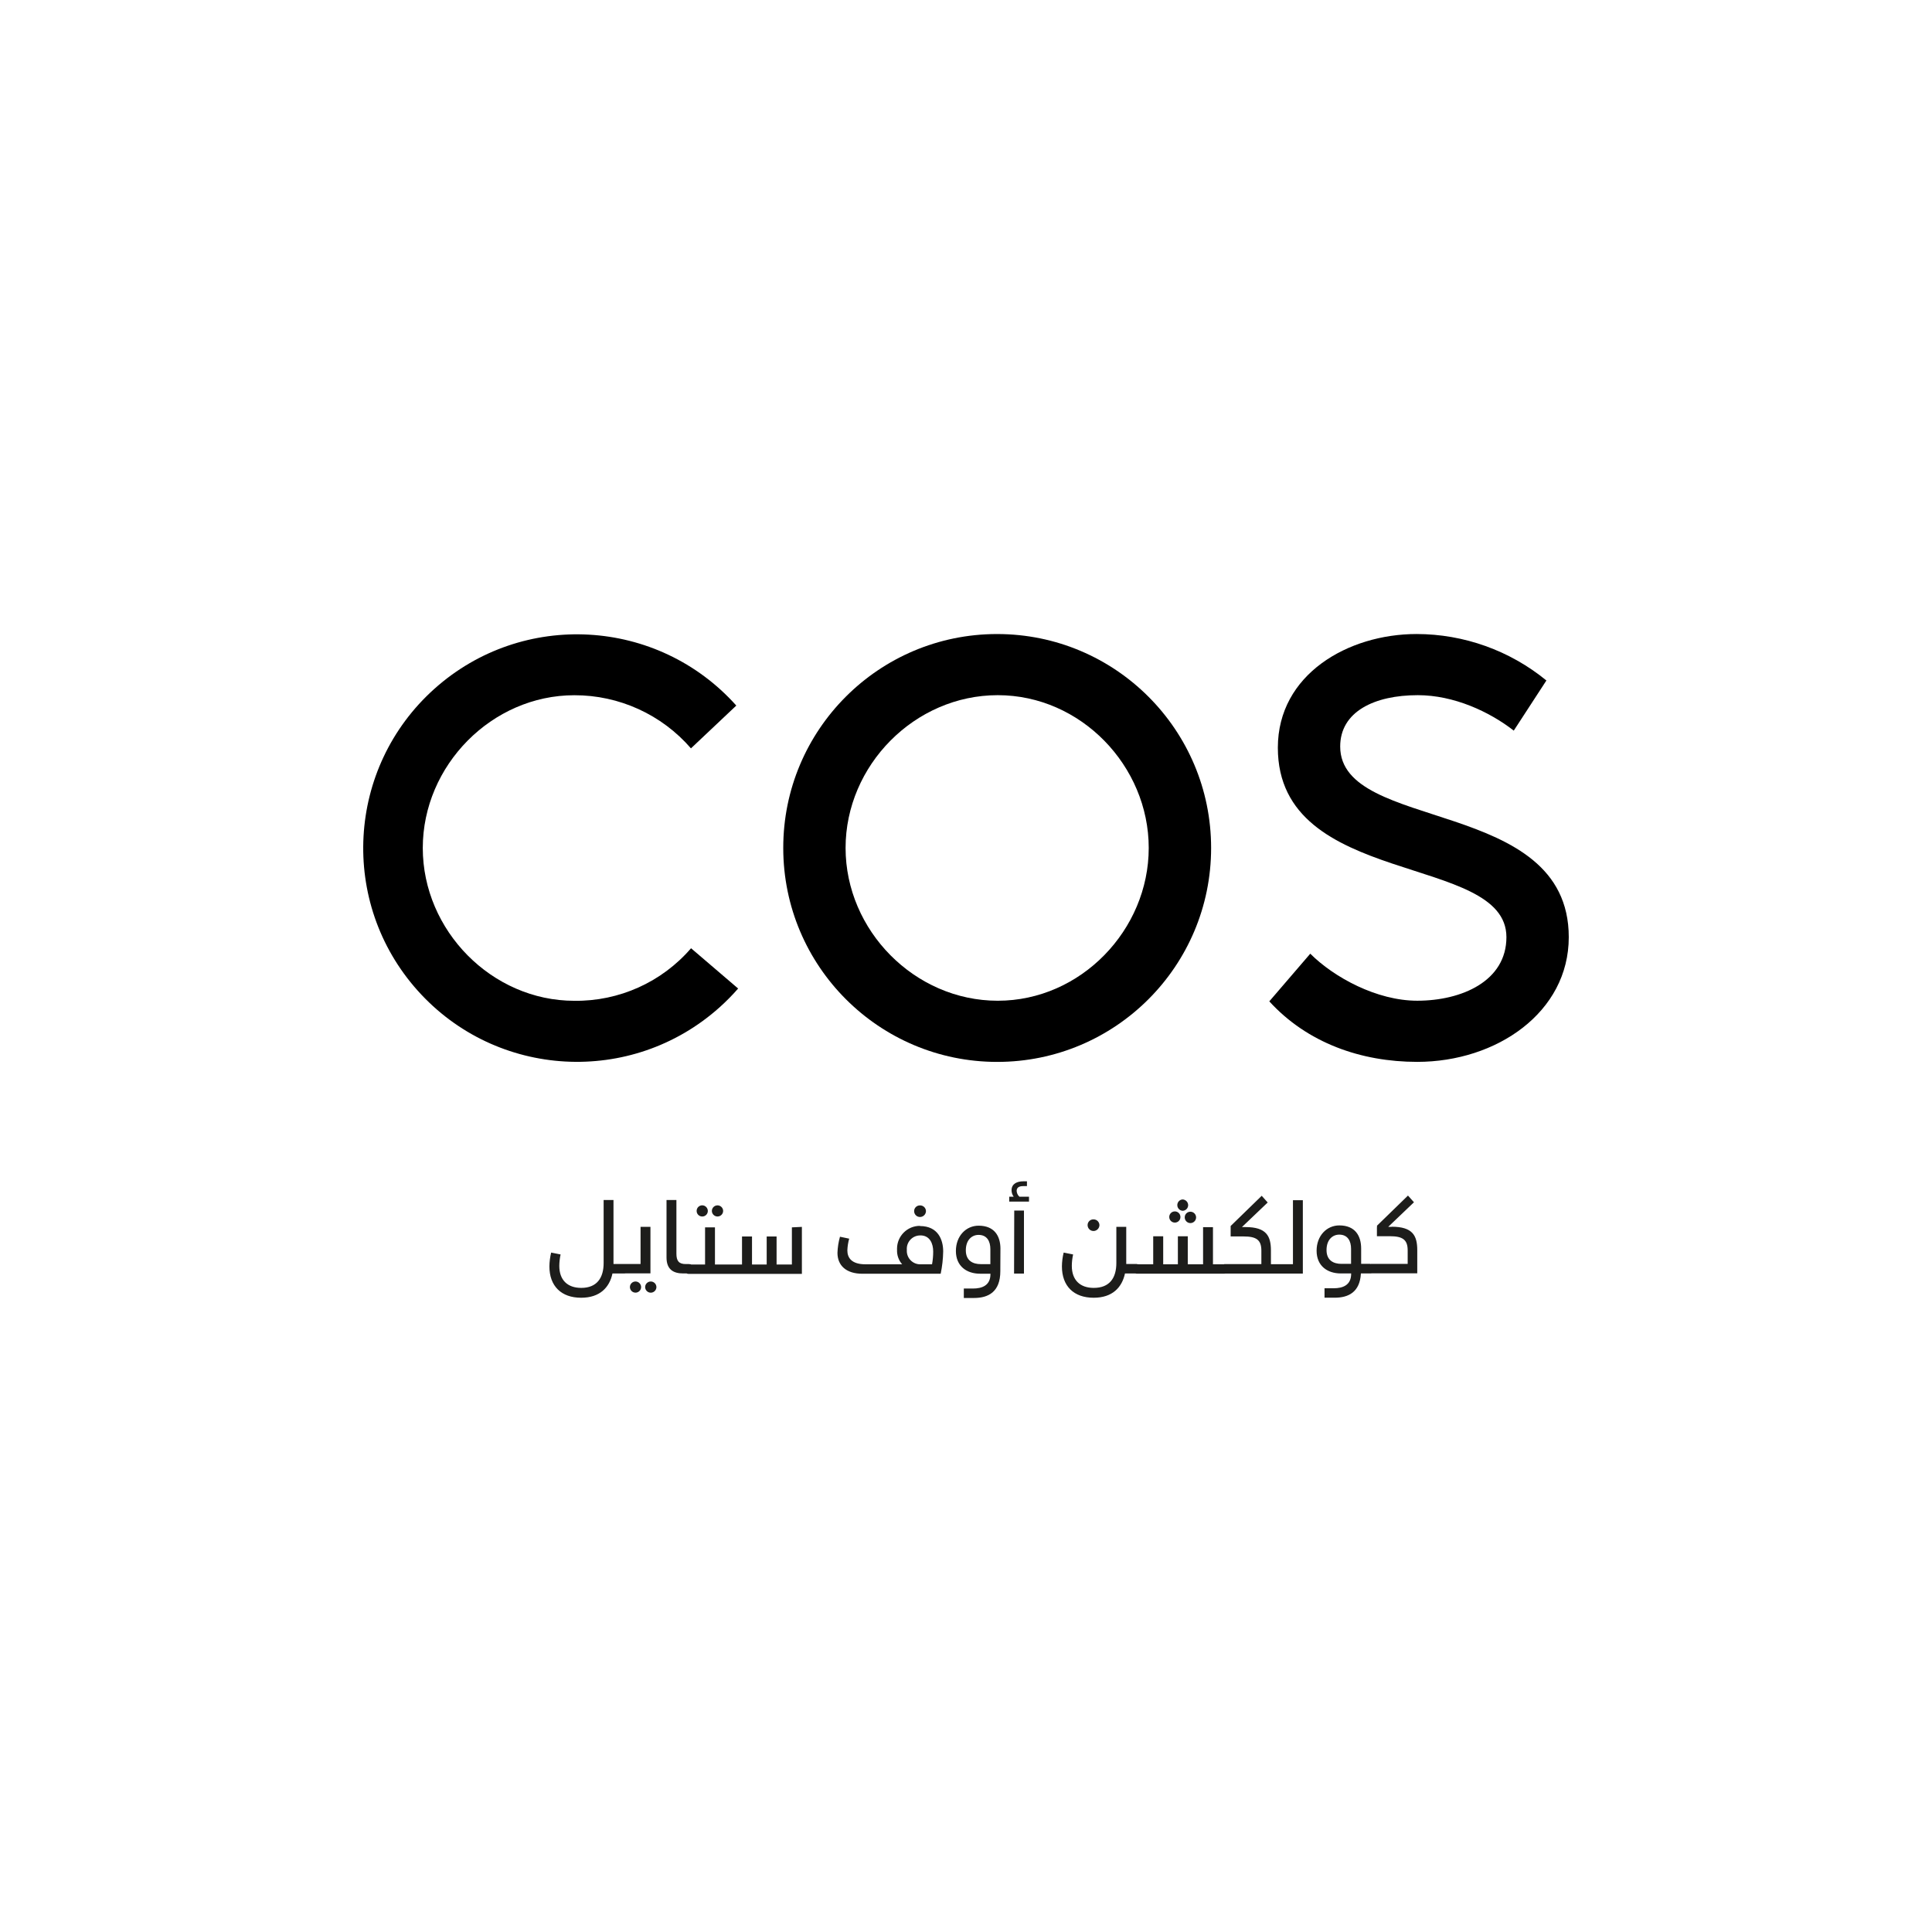
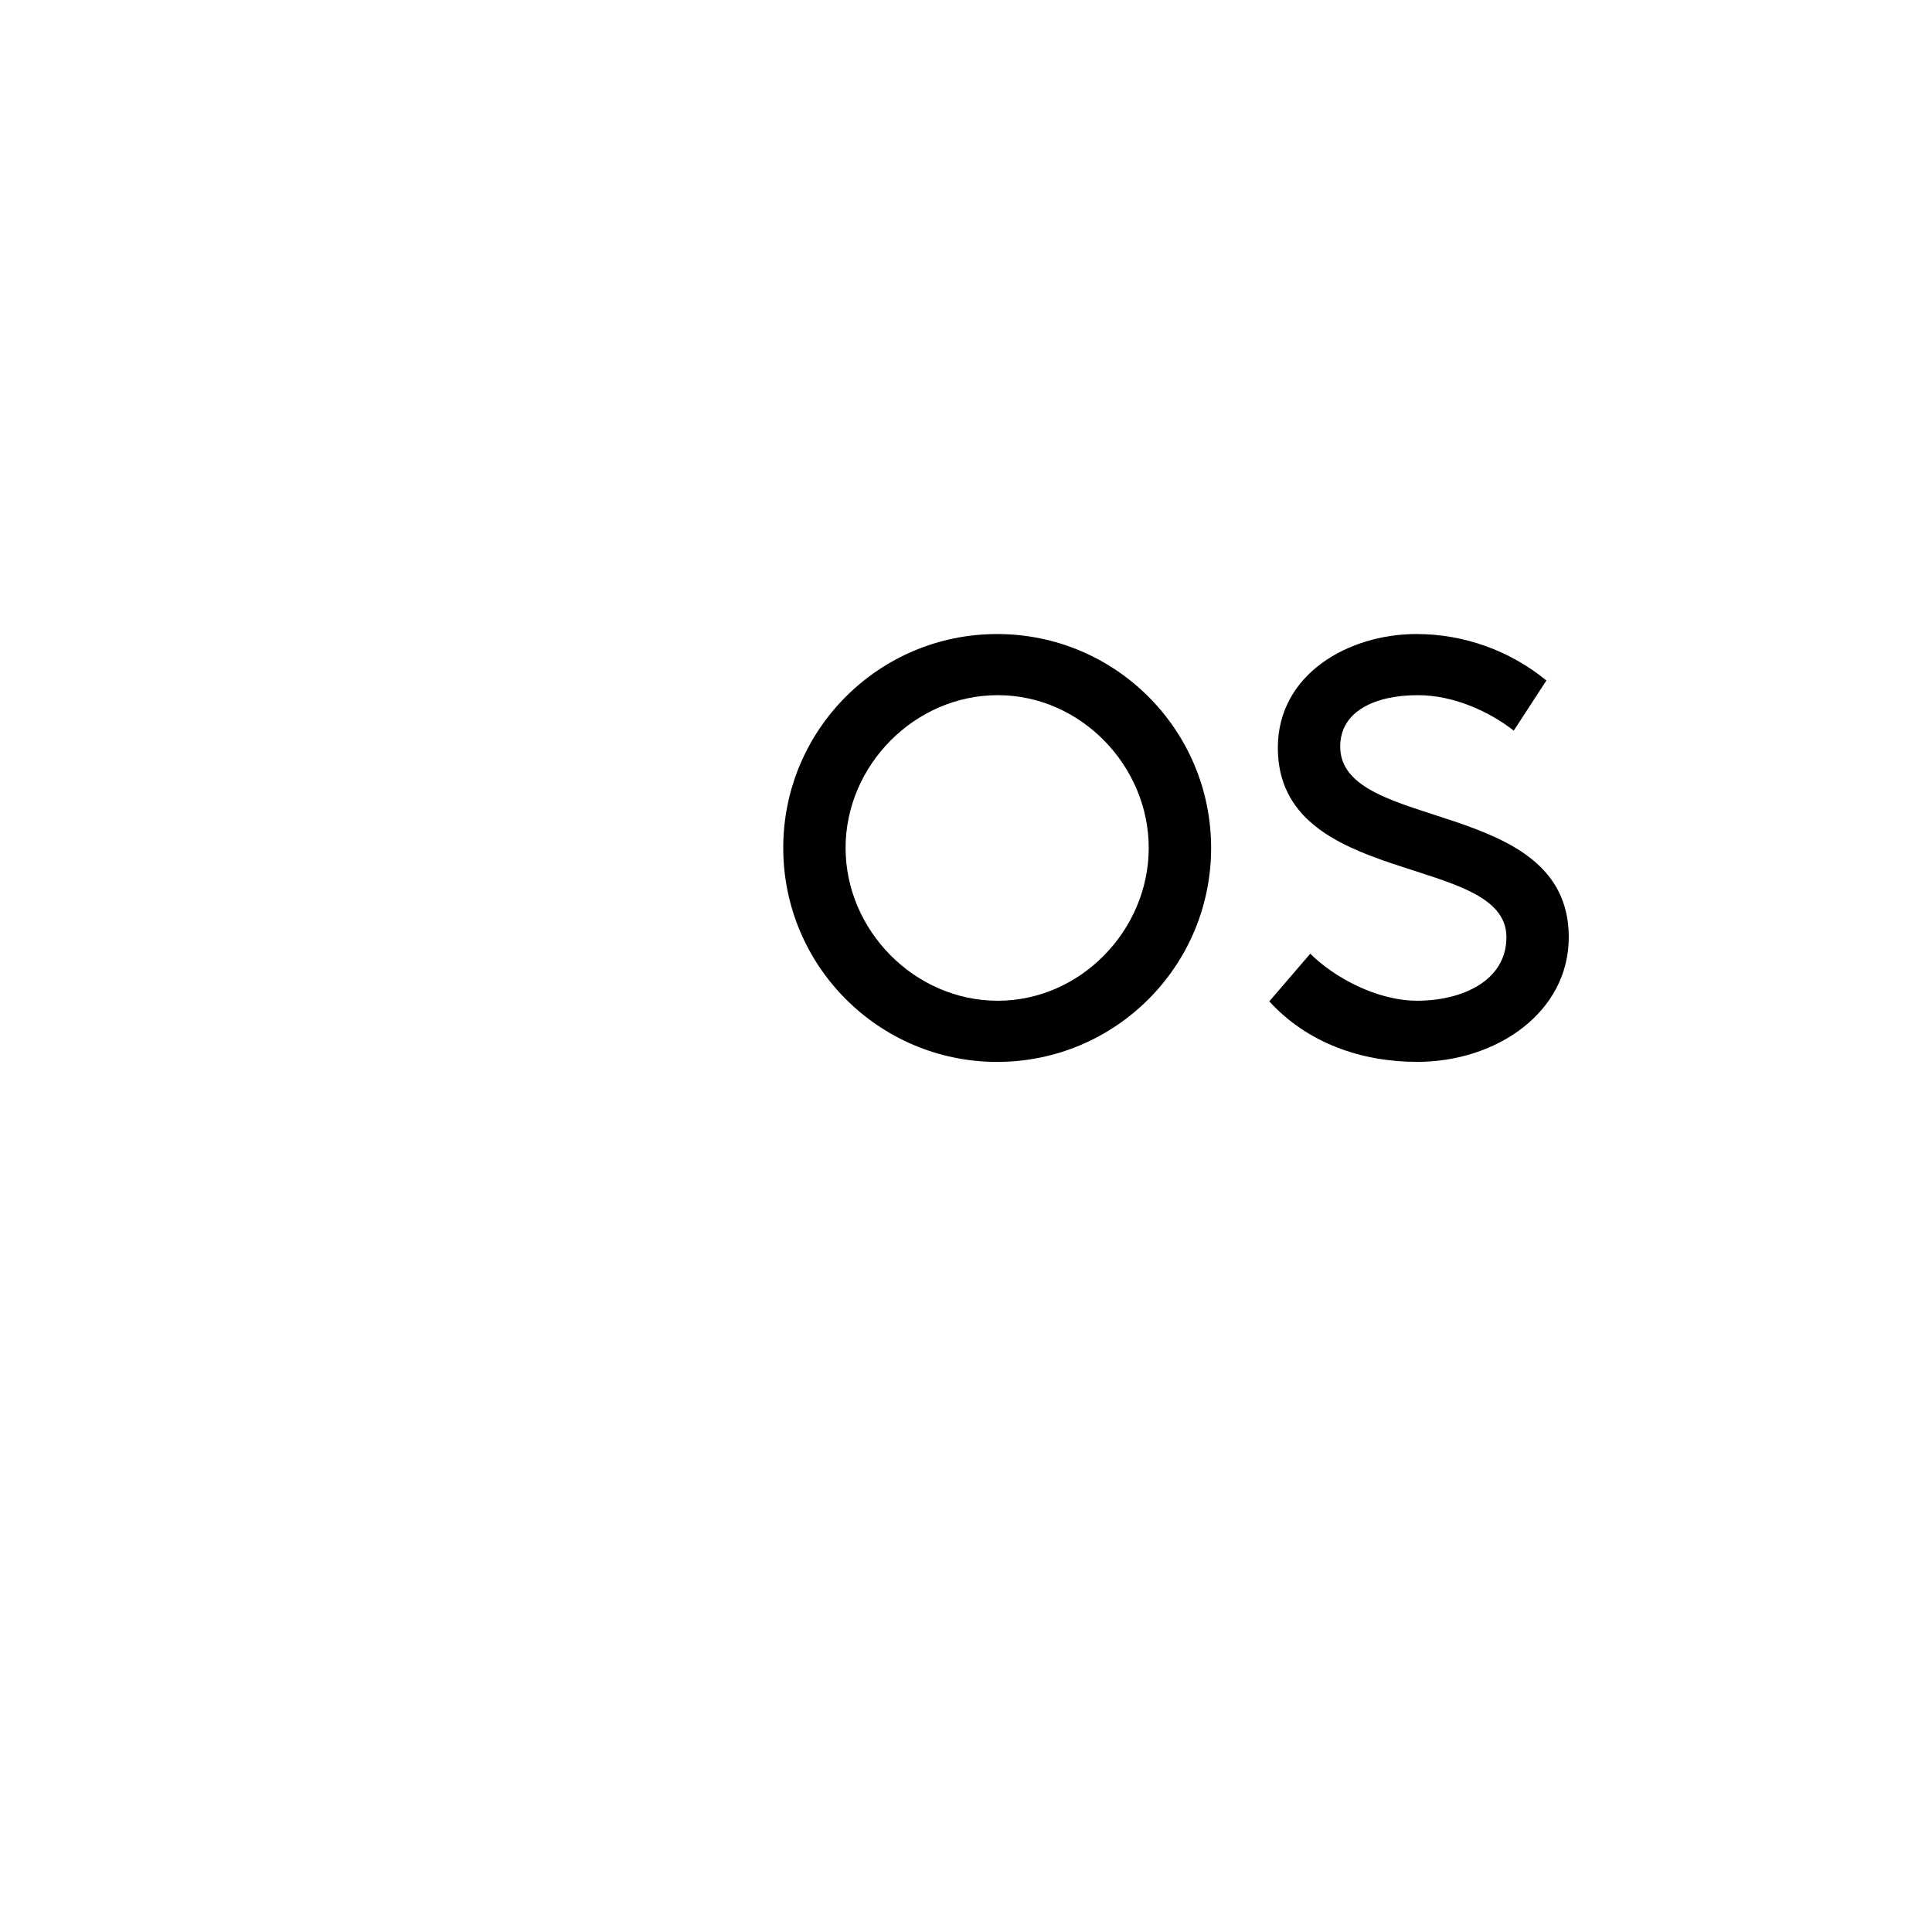
<svg xmlns="http://www.w3.org/2000/svg" id="Layer_2" data-name="Layer 2" viewBox="0 0 1000 1000">
  <defs>
    <style>
      .cls-1, .cls-2 {
        stroke-width: 0px;
      }

      .cls-2 {
        fill: #1d1d1b;
      }
    </style>
  </defs>
  <path class="cls-1" d="M678.19,493.63l-21.2,24.67c19.62,21.5,47.44,31.32,76.56,31.32,41.12,0,78.44-25.65,78.44-64.54,0-72.77-118.31-54.09-118.31-98.69,0-18.05,17.72-26.57,40.17-26.57,18.67,0,37.07,8.53,49.67,18.35l16.89-25.95c-18.95-15.52-42.69-24.02-67.18-24.05-35.42,0-71.82,20.85-71.82,58.84,0,72.77,118.31,54.42,118.31,98.06,0,22.77-23.17,32.9-46.17,32.9-20.85,0-43.02-12.02-55.37-24.35" />
  <path class="cls-1" d="M516.14,328.18c61.16,0,110.73,49.58,110.73,110.73s-49.58,110.73-110.73,110.73-110.73-49.58-110.73-110.73v-.02c-.04-61.11,49.47-110.67,110.57-110.71.05,0,.11,0,.16,0M516.44,517.98c43.02,0,78.14-36.7,78.14-79.09s-35.1-79.07-78.14-79.07-78.77,36.37-78.77,79.07,35.75,79.09,78.77,79.09" />
-   <path class="cls-1" d="M381.11,365.2c-40.74-45.54-110.69-49.44-156.23-8.7-45.54,40.74-49.44,110.69-8.7,156.23,40.74,45.54,110.69,49.44,156.23,8.7,3.41-3.05,6.64-6.32,9.65-9.77l-24.37-20.85c-15.13,17.55-37.25,27.5-60.42,27.2-42.7,0-78.44-36.37-78.44-79.09s35.75-79.07,78.44-79.07c23.17-.05,45.21,9.99,60.37,27.5l23.47-22.15Z" />
-   <path class="cls-2" d="M720.33,635.01h-1.78l13.32-12.72-3.1-3.47-16.08,15.64.12.56h-.12v4.84h6.65c6.67,0,9.27,1.78,9.27,7.37v6.95h-19.23v4.89h24.19v-11.98c0-7.48-2.32-12.14-13.23-12.14M699.3,654.17h-5c-3.94,0-7.69-1.69-7.69-7.14s3.2-7.99,6.58-7.99c4.45,0,6.12,3.38,6.12,7.37v7.76ZM709.3,654.17h-4.77v-7.92c0-6.65-3.15-11.98-11.31-11.98-6.46,0-11.75,5.28-11.75,13.11s5.56,11.75,12.53,11.75h5.35v.23c0,5.91-4.45,7.44-9.01,7.44h-4.77v4.89h5.28c6.95,0,13.04-2.76,13.55-12.56h4.89c1.3,0,2.04-.44,2.04-2.46s-.74-2.32-2.04-2.32M674.35,621.23h-5.12v33.13h-6.76c-1.3,0-1.97.39-1.97,2.32s.67,2.53,1.97,2.53h11.88v-37.97ZM662.46,654.36h-4.63v-7.09c0-7.48-2.32-12.14-13.2-12.14h-1.81l13.34-12.72-3.1-3.47-16.08,15.64v.56h0v4.84h6.63c6.7,0,9.27,1.78,9.27,7.37v6.95h-19.25v4.89h28.91c1.3,0,2.04-.44,2.04-2.46s-.74-2.32-2.04-2.32M633.62,654.4h-5.79v-19.23h-5.12v19.23h-7.92v-14.5h-5.12v14.5h-7.6v-14.5h-5.17v14.5h-8.39c-1.3,0-1.97.39-1.97,2.32s.67,2.53,1.97,2.53h45.1c1.3,0,1.97-.56,1.97-2.53s-.67-2.32-1.97-2.32M613.21,630.1c-.01,1.62,1.29,2.95,2.92,2.97,1.62.01,2.95-1.29,2.97-2.92.01-1.62-1.29-2.95-2.92-2.97-.02,0-.03,0-.05,0-1.61,0-2.92,1.31-2.92,2.92M608.14,632.81c1.58-.01,2.85-1.3,2.85-2.87.01-1.6-1.27-2.91-2.87-2.92s-2.91,1.27-2.92,2.87,1.27,2.91,2.87,2.92c.02,0,.05,0,.07,0M612.05,626.7c1.61.01,2.93-1.28,2.94-2.9,0-.02,0-.03,0-.05-.04-1.61-1.34-2.89-2.94-2.92-1.62.14-2.81,1.57-2.67,3.19.13,1.42,1.25,2.54,2.67,2.67M588.45,654.24h-5.51v-19.23h-5.12v18.72c0,7.71-3.47,12.88-11.7,12.88-7.14,0-11.35-4.1-11.35-11.4.01-1.99.24-3.97.67-5.91l-4.89-.97c-.57,2.34-.88,4.75-.9,7.16,0,10.17,6.12,16.22,16.42,16.22,9.73,0,14.66-5.35,16.22-12.56h6.14c1.3,0,1.97-.56,1.97-2.53s-.67-2.32-1.97-2.32M565.97,637.17c1.68-.01,3.05-1.35,3.1-3.03-.03-1.68-1.4-3.01-3.08-2.99,0,0-.02,0-.02,0-1.64-.04-3,1.26-3.03,2.89,0,.03,0,.06,0,.09.01,1.67,1.36,3.02,3.03,3.03M524.88,659.2h5.12v-32.62h-5.03l-.09,32.62ZM527.63,619.4c-.84-.77-1.35-1.85-1.41-2.99,0-1.97,1.62-2.48,3.38-2.48h1.95v-2.48h-1.9c-3.2,0-6.07,1.25-6.07,4.63,0,1.2.39,2.37,1.11,3.34h-2.32v2.53h10.24v-2.53l-4.98-.02ZM512.6,654.31h-5c-3.94,0-7.69-1.69-7.69-7.14s3.2-7.99,6.58-7.99c4.45,0,6.12,3.38,6.12,7.37v7.76ZM517.83,646.39c0-6.65-3.15-11.98-11.31-11.98-6.46,0-11.75,5.28-11.75,13.11s5.56,11.75,12.53,11.75h5.35v.23c0,5.91-4.45,7.44-9.01,7.44h-4.77v4.89h5.28c7.25,0,13.62-2.99,13.62-13.9v-1.23l.05-10.31ZM476.39,639.44c4.96,0,6.63,4.33,6.63,8.34,0,2.22-.2,4.44-.6,6.63h-6.09c-3.84.01-6.96-3.09-6.97-6.93,0-.18,0-.37.02-.55-.3-3.83,2.57-7.17,6.39-7.46.23-.02.46-.02.69-.02M476.18,634.5c-6.54-.02-11.85,5.26-11.88,11.8,0,.21,0,.41.01.62-.11,2.74.83,5.42,2.64,7.48h-18.95c-7.2,0-9.41-3.36-9.41-7.18.07-2.06.39-4.11.95-6.09l-4.77-1c-.77,2.72-1.21,5.53-1.3,8.36,0,6.49,4.49,10.8,12.88,10.8h40.54c.8-3.81,1.24-7.69,1.3-11.58,0-5.98-2.64-13.11-12.02-13.11M476.18,623.92c-1.64-.04-3,1.26-3.03,2.89,0,.02,0,.05,0,.07,0,1.68,1.36,3.03,3.03,3.03,1.69,0,3.07-1.35,3.1-3.03-.02-1.66-1.39-2.99-3.06-2.97-.02,0-.03,0-.05,0M409.88,635.27v19.23h-7.92v-14.5h-5.12v14.5h-7.6v-14.5h-5.17v14.5h-8.39c-1.3,0-1.97.39-1.97,2.32s.67,2.53,1.97,2.53h39.38v-24.32l-5.19.25ZM375.69,654.5h-5.63v-19.23h-5.12v19.23h-8.48c-1.3,0-1.97.39-1.97,2.32s.67,2.53,1.97,2.53h19.23c1.3,0,1.97-.56,1.97-2.53s-.67-2.32-1.97-2.32M371.38,629.66c1.59,0,2.88-1.26,2.92-2.85,0-1.61-1.31-2.92-2.92-2.92s-2.92,1.31-2.92,2.92c.04,1.58,1.33,2.85,2.92,2.85M363.5,629.66c1.58,0,2.86-1.27,2.87-2.85,0-1.6-1.27-2.9-2.87-2.94-1.6-.01-2.91,1.27-2.92,2.87,0,.02,0,.05,0,.07.01,1.59,1.31,2.86,2.9,2.85,0,0,.02,0,.02,0M350.11,621.11h-5.12v29.77c0,6.51,3.94,8.25,8.62,8.25h2.92c1.3,0,2.02-.56,2.02-2.53s-.72-2.32-2.02-2.32h-1.53c-3.59,0-4.89-1.58-4.89-5.4v-27.78ZM336.84,663.3c-1.59,0-2.89,1.28-2.92,2.87,0,1.61,1.31,2.92,2.92,2.92s2.92-1.31,2.92-2.92c-.03-1.59-1.32-2.87-2.92-2.87M328.96,663.3c-1.6-.01-2.91,1.27-2.92,2.87h0c0,1.6,1.3,2.9,2.9,2.9s2.9-1.3,2.9-2.9c-.02-1.58-1.3-2.85-2.87-2.87M336.67,635.01h-5.12v19.23h-8.5c-1.27,0-1.97.39-1.97,2.32s.69,2.53,1.97,2.53h13.62v-24.07ZM323.05,654.24h-5.51v-33.13h-5.1v32.62c0,7.71-3.5,12.88-11.58,12.88-7.16,0-11.37-4.1-11.37-11.4.02-1.99.25-3.97.67-5.91l-4.89-.97c-.56,2.35-.87,4.75-.9,7.16,0,10.17,6.14,16.22,16.42,16.22,9.73,0,14.69-5.35,16.22-12.56h6.12c1.3,0,1.97-.56,1.97-2.53s-.67-2.32-1.97-2.32" />
</svg>